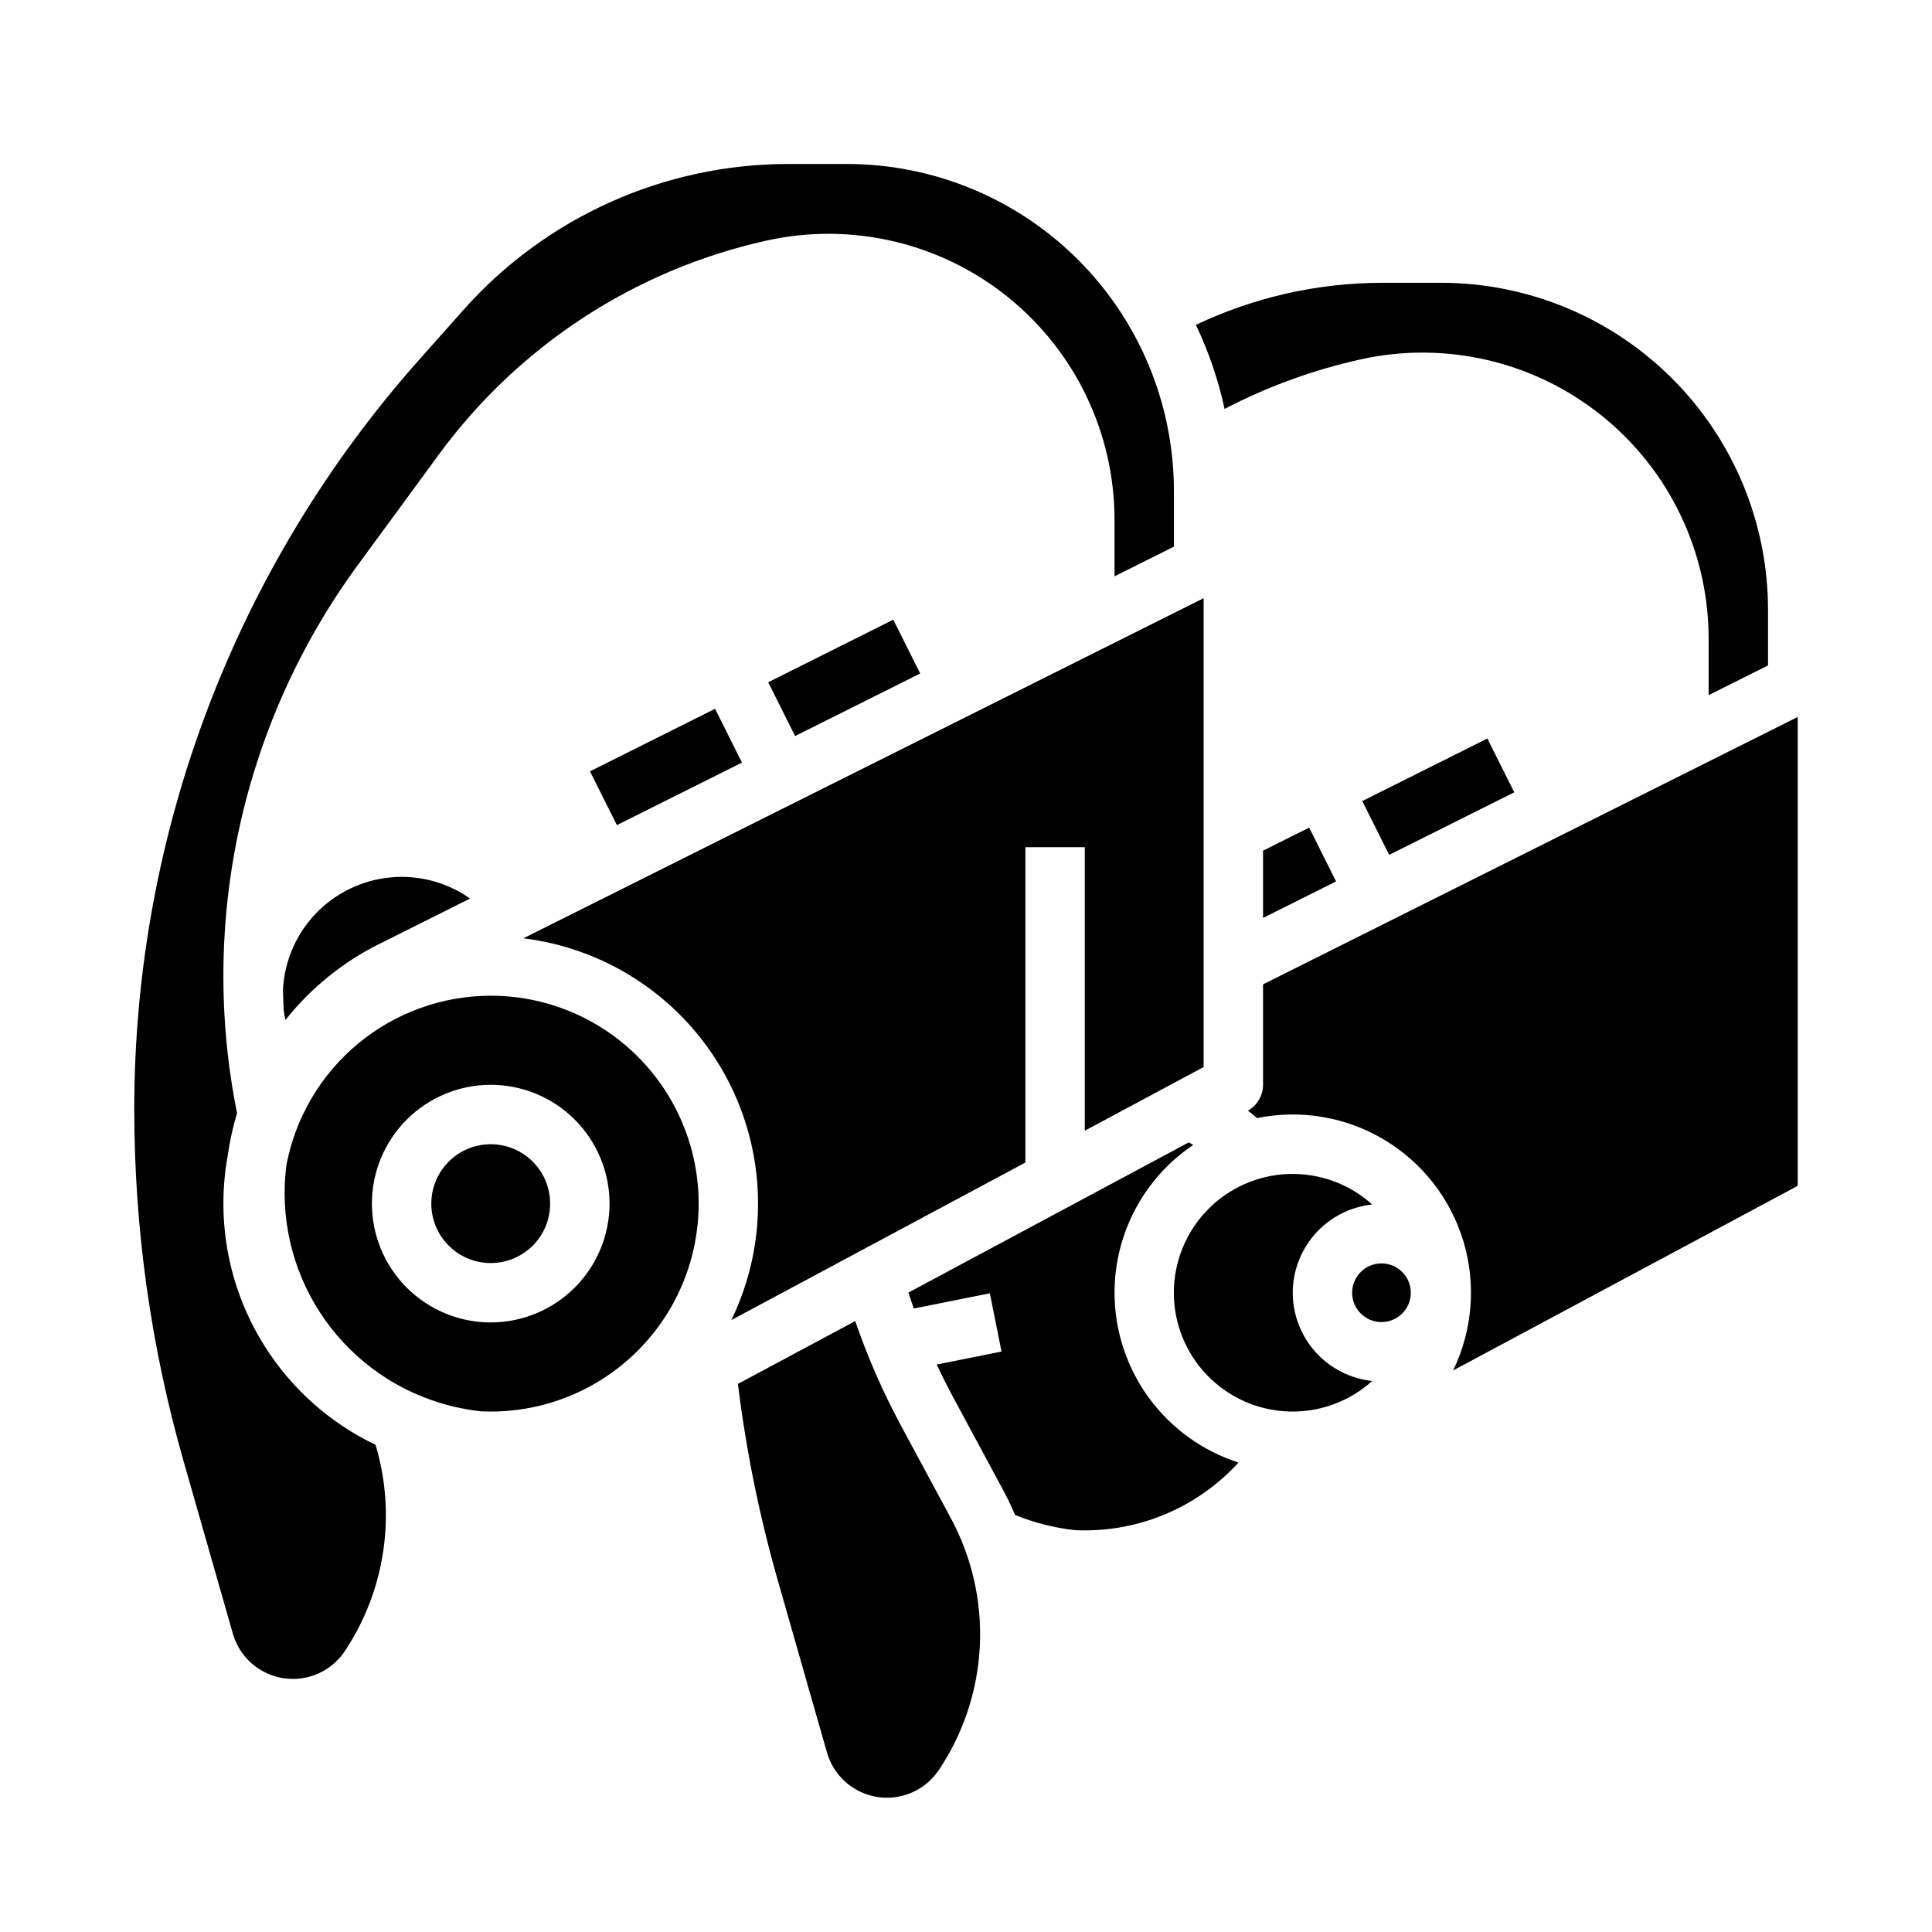
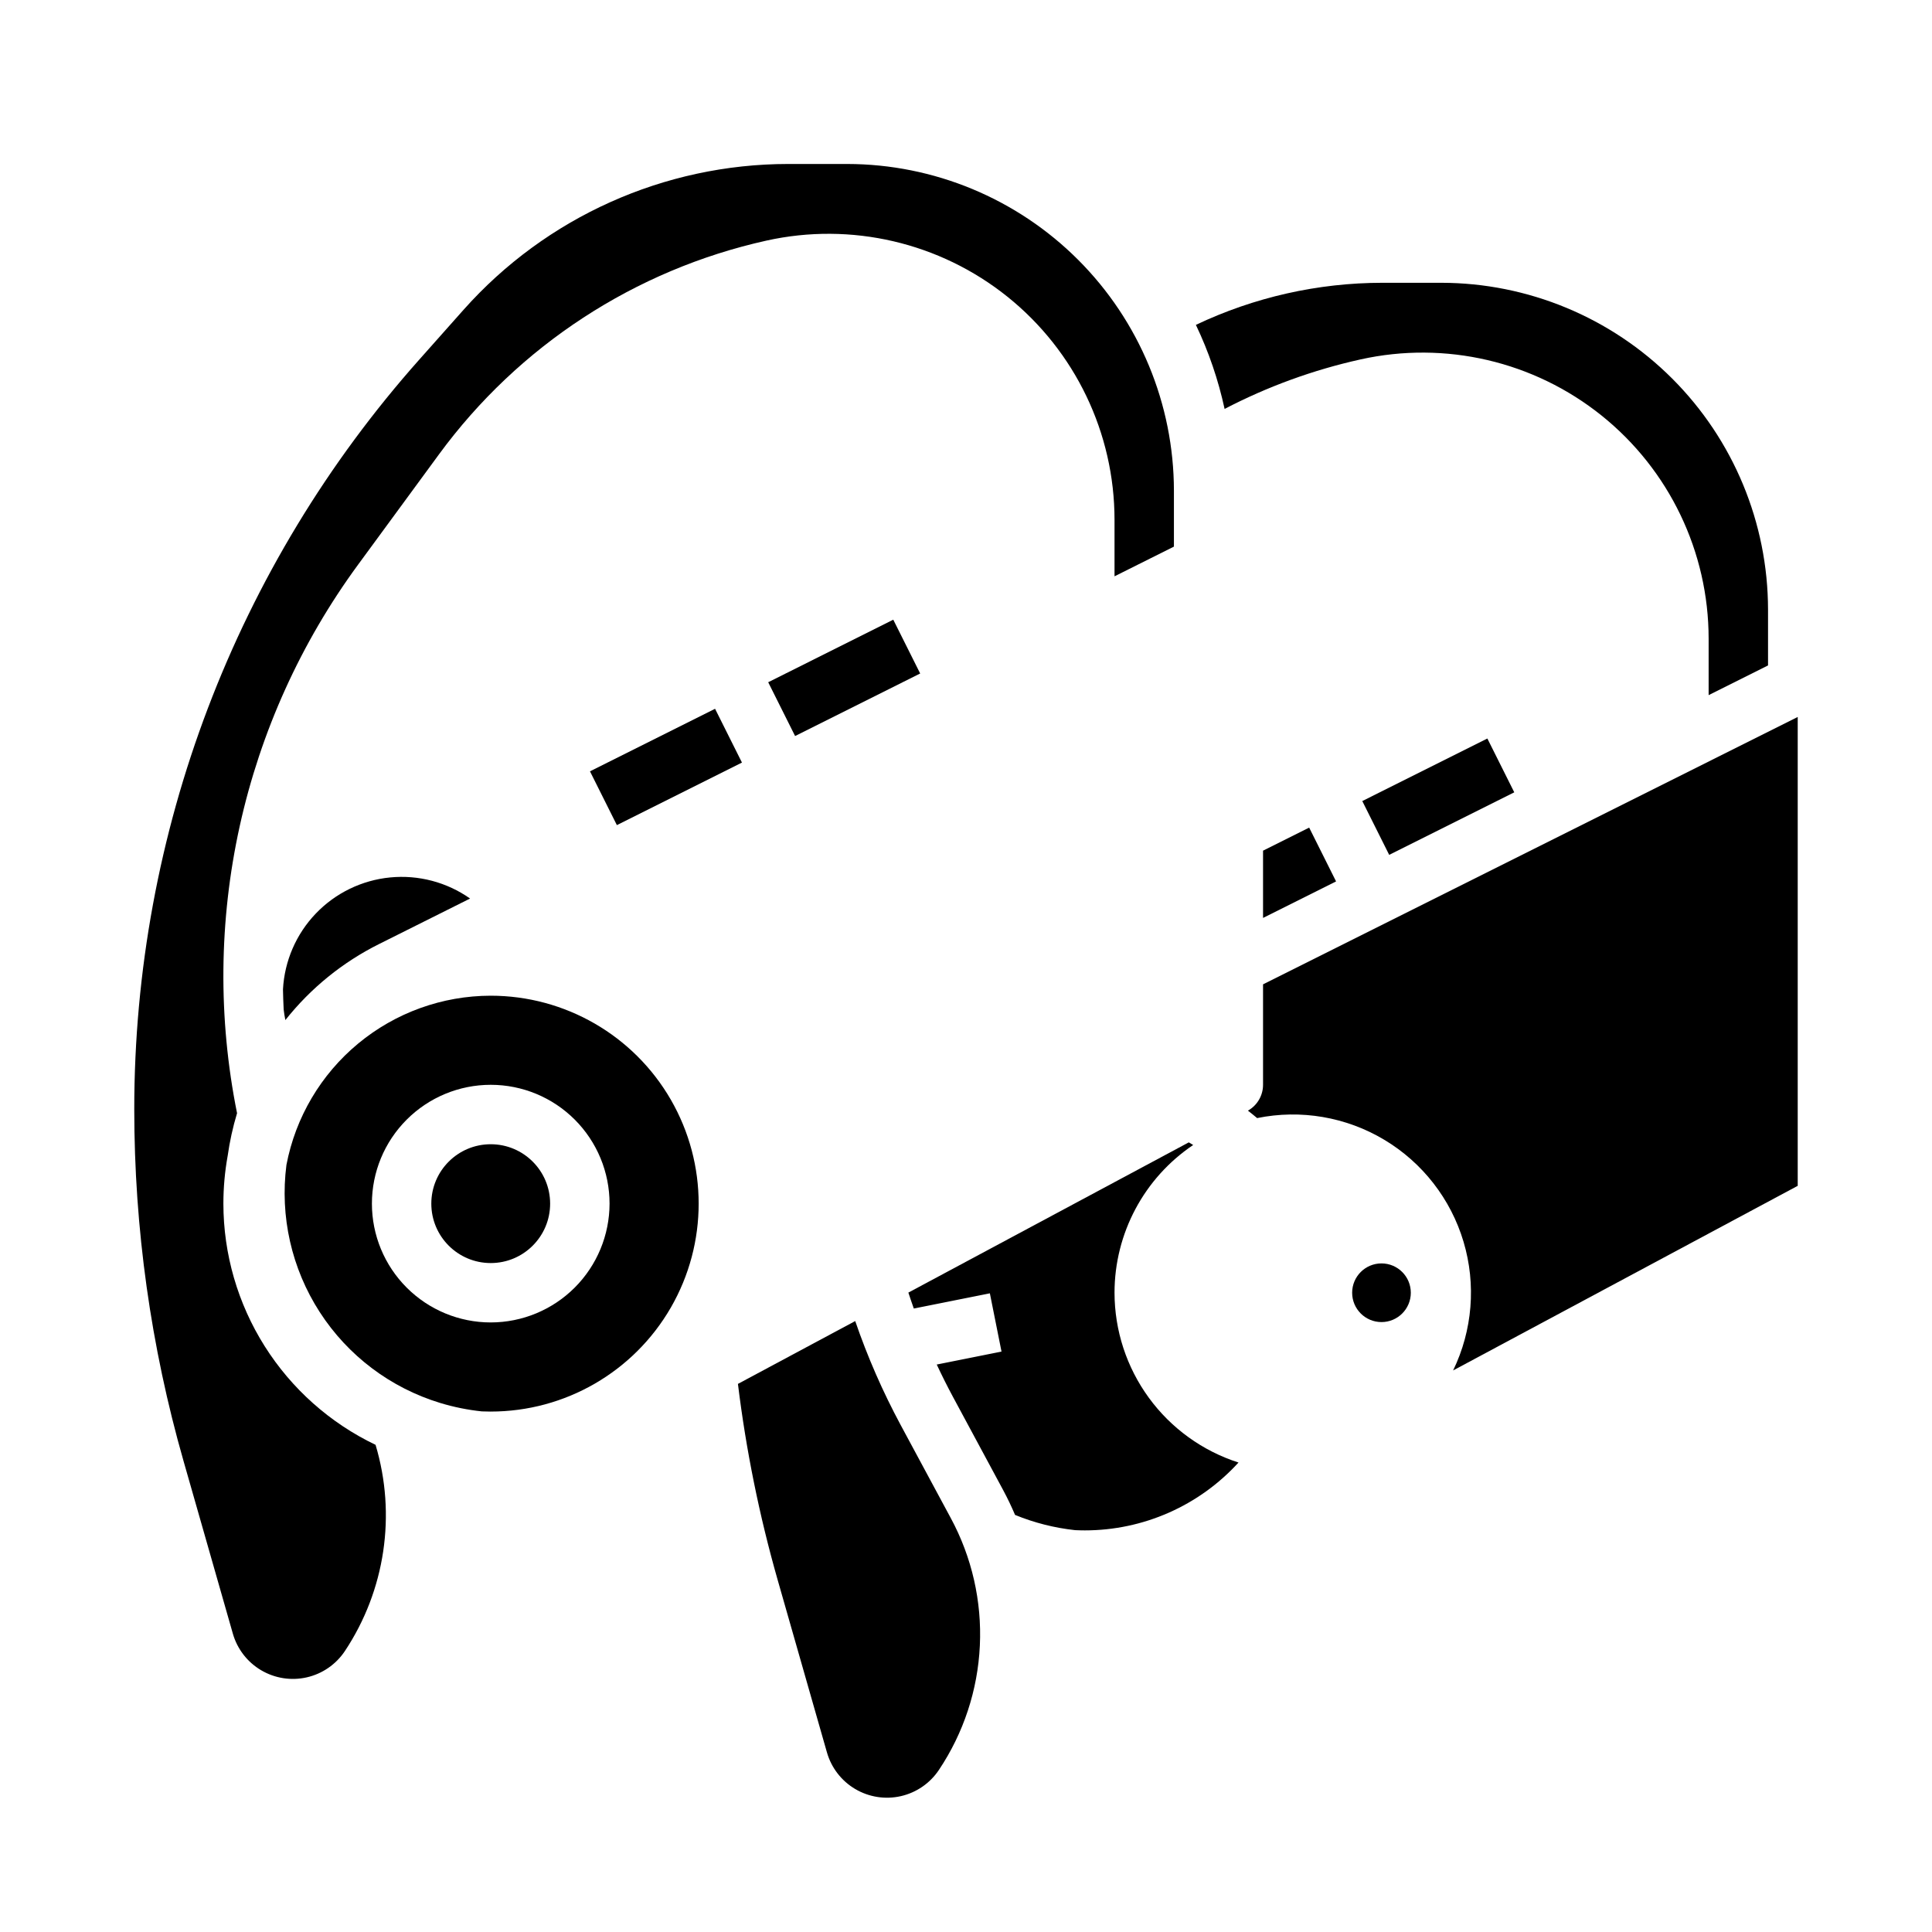
<svg xmlns="http://www.w3.org/2000/svg" fill="#000000" width="800px" height="800px" version="1.1" viewBox="144 144 512 512">
  <g>
    <path d="m218.99 406.19c0.035 1.773 0.094 3.547 0.184 5.32 0.109 0.949 0.258 1.891 0.453 2.82 6.711-8.473 15.211-15.363 24.891-20.18l24.059-12.031v0.004c-6.16-4.34-13.676-6.324-21.176-5.594-7.5 0.727-14.492 4.121-19.703 9.562-5.215 5.441-8.301 12.574-8.707 20.098z" />
    <path d="m203.2 462.98c0-4.203 0.371-8.395 1.109-12.527 0.004-0.035 0.008-0.066 0.02-0.098 0.539-3.84 1.371-7.633 2.492-11.348-5.059-25.133-4.816-51.043 0.707-76.078 5.527-25.031 16.215-48.641 31.383-69.309l21.418-29.203c21.102-28.781 51.938-48.914 86.777-56.652 22.445-4.988 45.945 0.484 63.879 14.871 17.938 14.387 28.375 36.141 28.375 59.133v14.961l15.742-7.871v-14.809c-0.023-22.957-9.156-44.969-25.391-61.203-16.234-16.234-38.242-25.363-61.199-25.391h-15.613c-32.883 0.012-64.195 14.074-86.051 38.641l-11.707 13.172c-48.695 54.742-75.586 125.47-75.559 198.74 0 31.504 4.391 62.852 13.047 93.145l13.078 45.777c1.164 4.07 3.844 7.543 7.488 9.695 3.644 2.156 7.977 2.832 12.102 1.891 4.129-0.941 7.738-3.43 10.09-6.953 10.703-16.105 13.688-36.141 8.141-54.668-12.062-5.769-22.25-14.832-29.387-26.141s-10.93-24.402-10.941-37.773z" />
    <path d="m347.58 324.8 33.148-16.574 7.129 14.254-33.148 16.574z" />
    <path d="m504.55 239.25c22.445-4.988 45.941 0.484 63.879 14.871 17.938 14.387 28.371 36.141 28.375 59.133v14.965l15.742-7.871v-14.812c-0.027-22.957-9.156-44.969-25.391-61.203s-38.242-25.363-61.203-25.391h-15.609c-17.098 0.012-33.98 3.824-49.422 11.152 3.391 7.106 5.945 14.582 7.609 22.277 11.383-5.93 23.492-10.34 36.02-13.121z" />
    <path d="m505.02 356.29 33.148-16.574 7.129 14.258-33.148 16.574z" />
    <path d="m478.72 387.26 19.352-9.676-7.129-14.258-12.223 6.109z" />
    <path d="m300.35 348.41 33.148-16.574 7.129 14.254-33.148 16.574z" />
    <path d="m439.36 486.59c0.004-15.707 7.816-30.383 20.844-39.156-0.383-0.234-0.77-0.469-1.16-0.695l-74.316 39.812c0.461 1.414 0.941 2.82 1.441 4.223l20.156-4.031 3.086 15.438-17.164 3.434c1.355 2.898 2.785 5.754 4.301 8.574l13.277 24.66c1.168 2.172 2.223 4.383 3.176 6.621l0.008 0.004c5.086 2.082 10.445 3.441 15.91 4.031 0.852 0.039 1.707 0.062 2.566 0.062h0.004c15.5 0.004 30.289-6.527 40.73-17.984-9.531-3.059-17.848-9.062-23.754-17.148-5.906-8.082-9.094-17.832-9.105-27.844z" />
-     <path d="m486.59 486.59c0.008-5.809 2.164-11.41 6.051-15.727 3.887-4.316 9.23-7.047 15.008-7.66-6.066-5.465-14.012-8.363-22.172-8.082-8.156 0.281-15.887 3.723-21.559 9.594s-8.84 13.715-8.84 21.875c0 8.164 3.168 16.008 8.84 21.879s13.402 9.309 21.559 9.59c8.16 0.285 16.105-2.613 22.172-8.078-5.777-0.617-11.121-3.344-15.008-7.66-3.887-4.32-6.043-9.922-6.051-15.73z" />
    <path d="m517.88 486.59c0 4.293-3.481 7.773-7.773 7.773s-7.773-3.481-7.773-7.773c0-4.293 3.481-7.773 7.773-7.773s7.773 3.481 7.773 7.773" />
    <path d="m478.72 404.86v26.625c0 2.836-1.535 5.457-4.008 6.848 0.828 0.637 1.641 1.297 2.441 1.973h-0.004c11.566-2.363 23.598-0.309 33.723 5.762 10.125 6.066 17.613 15.707 20.984 27.02 3.371 11.312 2.383 23.477-2.766 34.098l91.324-48.926v-124.25z" />
    <path d="m382.69 521.65c-4.758-8.844-8.785-18.059-12.047-27.555l-31.082 16.652c2.148 17.543 5.664 34.887 10.508 51.883l13.078 45.777 0.004 0.004c1.16 4.07 3.84 7.539 7.484 9.695 3.644 2.156 7.977 2.832 12.105 1.891 4.129-0.941 7.738-3.43 10.086-6.953 6.543-9.785 10.293-21.172 10.844-32.93 0.555-11.758-2.109-23.445-7.703-33.805z" />
    <path d="m289.79 462.98c0 8.691-7.047 15.742-15.742 15.742s-15.746-7.051-15.746-15.742c0-8.695 7.051-15.746 15.746-15.746s15.742 7.051 15.742 15.746" />
    <path d="m274.05 407.87c-12.832 0.016-25.254 4.5-35.133 12.684-9.883 8.184-16.602 19.555-19.008 32.156-1.766 13.641 1.363 27.465 8.828 39.016 7.461 11.551 18.781 20.082 31.938 24.078 3.594 1.09 7.281 1.836 11.012 2.227 0.789 0.031 1.574 0.051 2.363 0.051v-0.004c19.688 0 37.879-10.504 47.723-27.551 9.84-17.051 9.84-38.055 0-55.105-9.844-17.047-28.035-27.551-47.723-27.551zm0 86.594v-0.004c-8.352 0-16.359-3.316-22.266-9.223-5.906-5.902-9.223-13.914-9.223-22.262 0-8.352 3.316-16.363 9.223-22.266 5.906-5.906 13.914-9.223 22.266-9.223s16.359 3.316 22.266 9.223c5.902 5.902 9.223 13.914 9.223 22.266-0.012 8.348-3.332 16.352-9.234 22.254-5.902 5.902-13.906 9.223-22.254 9.23z" />
-     <path d="m415.74 452.08v-83.566h15.742v75.133l31.492-16.871v-124.25l-180.27 90.133c22.68 2.793 42.621 16.352 53.555 36.418 10.934 20.07 11.512 44.18 1.559 64.75z" />
  </g>
</svg>